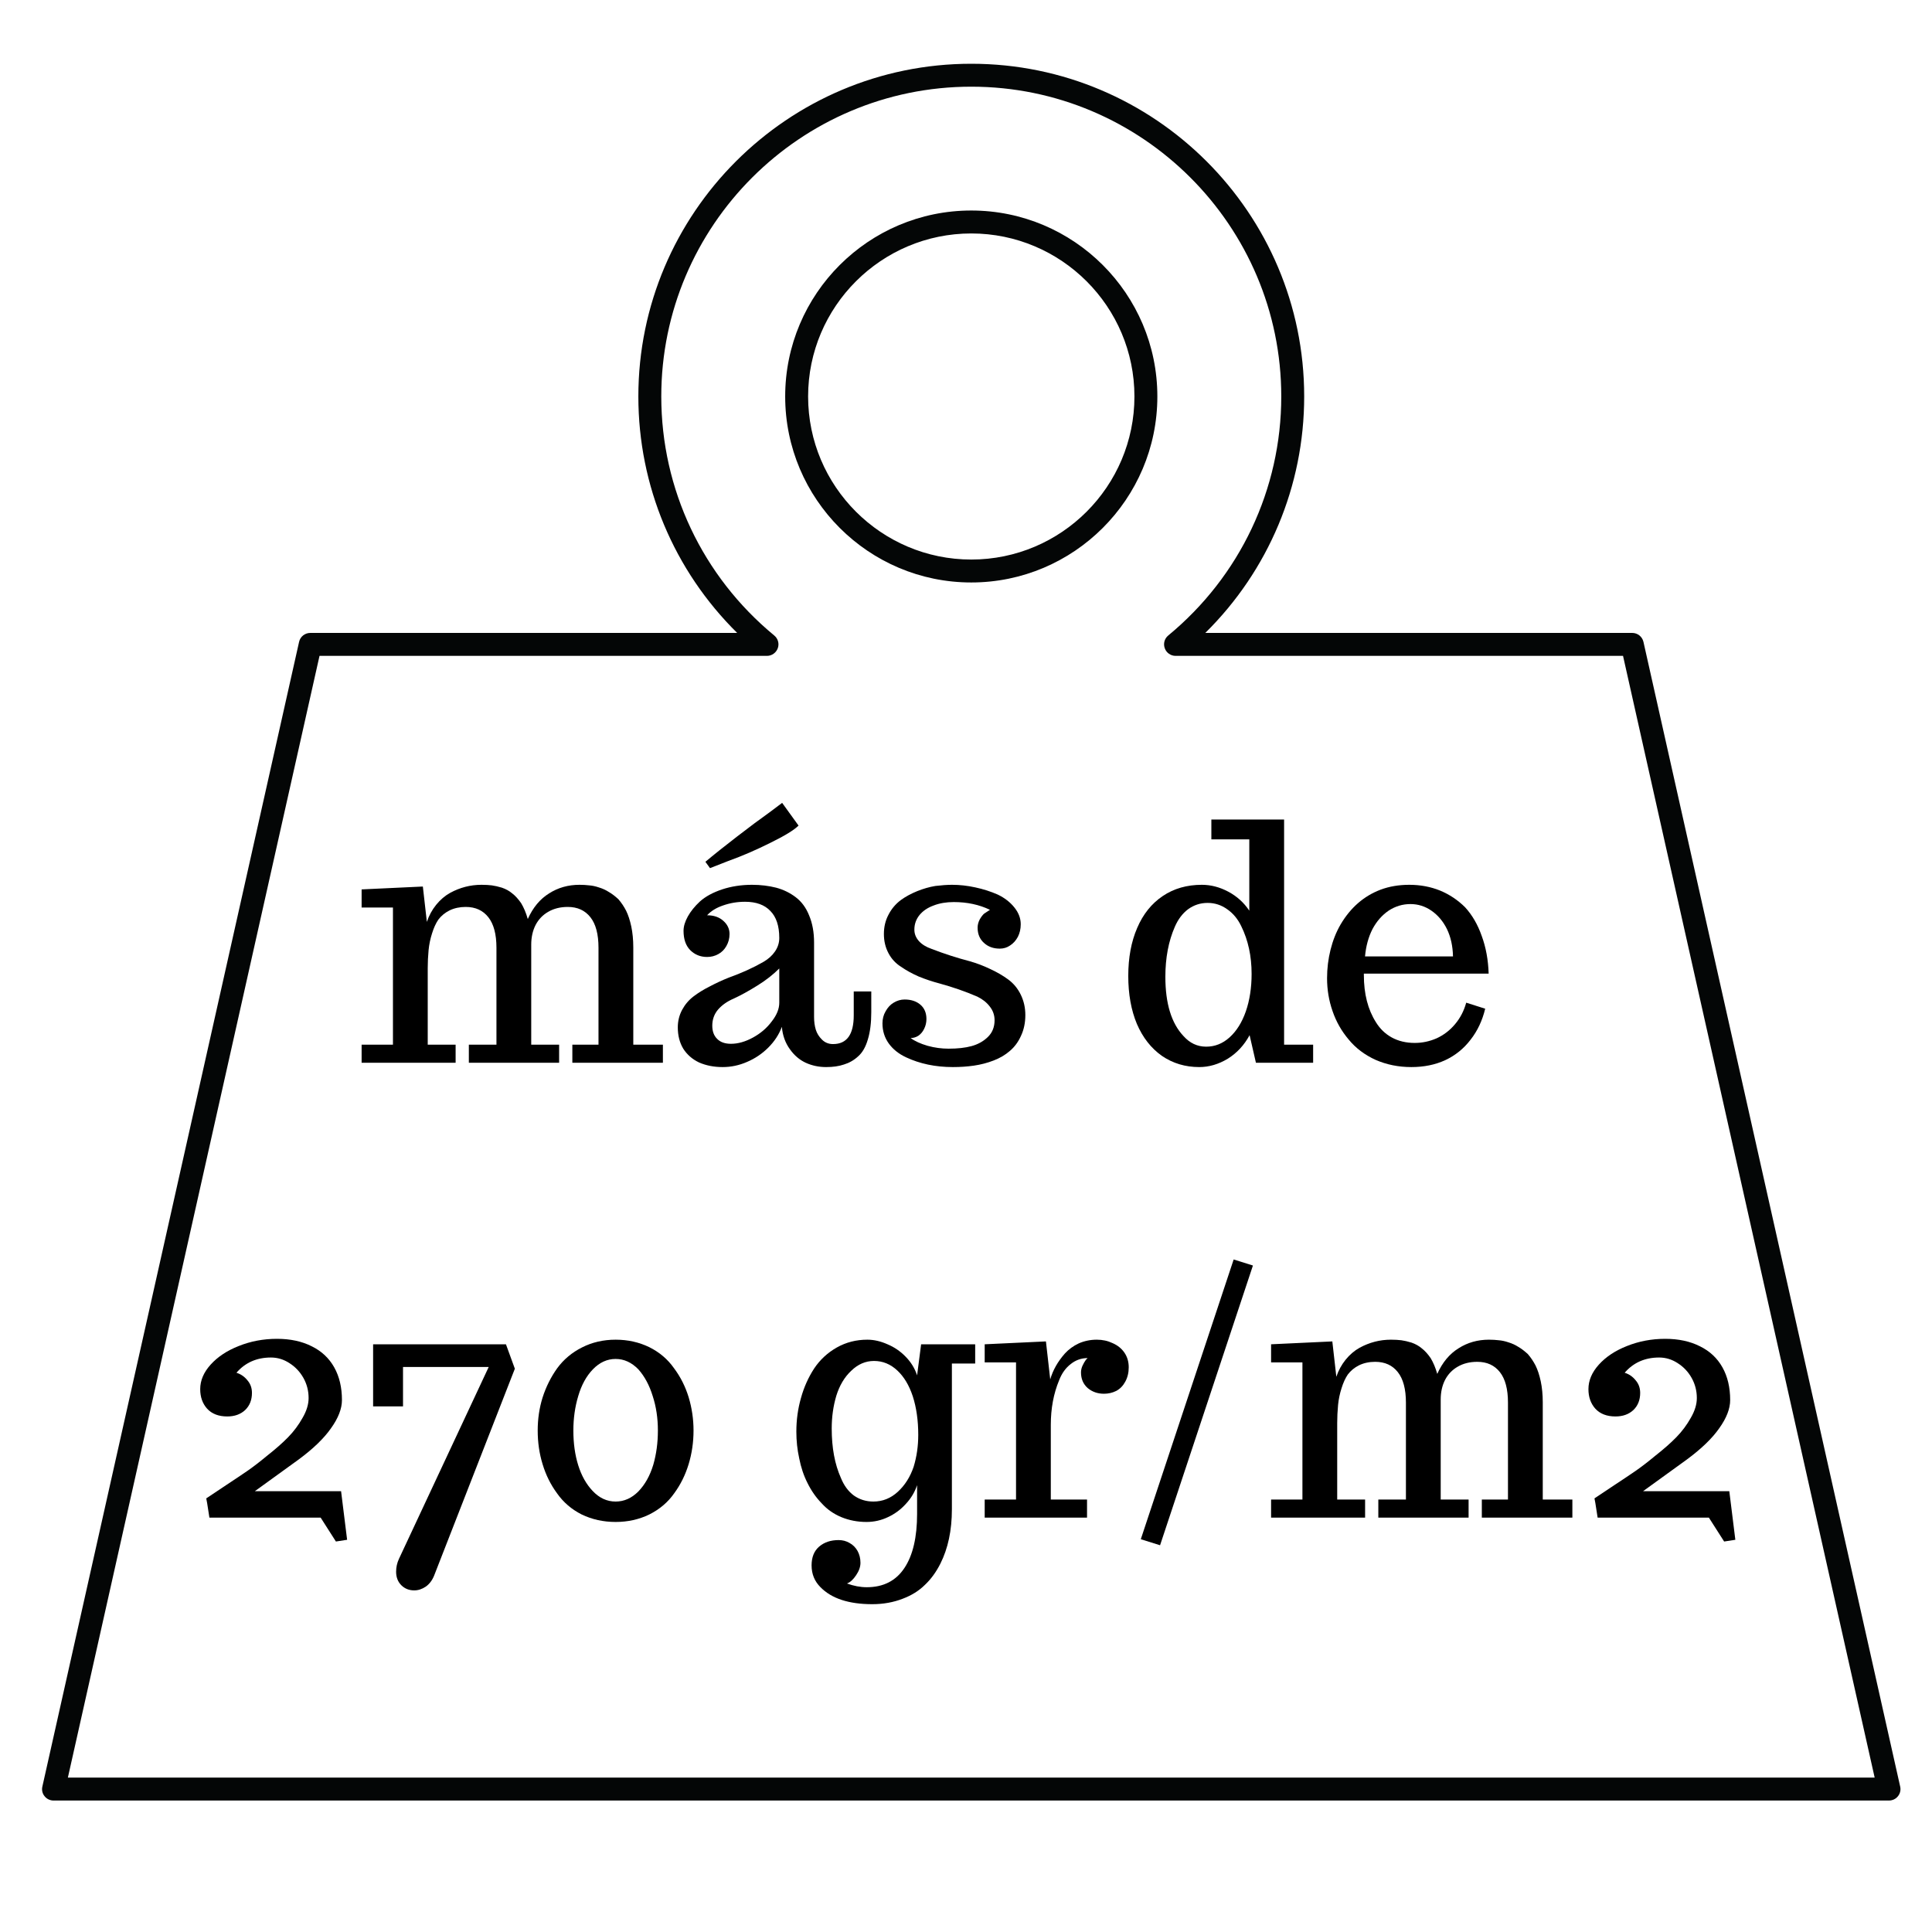
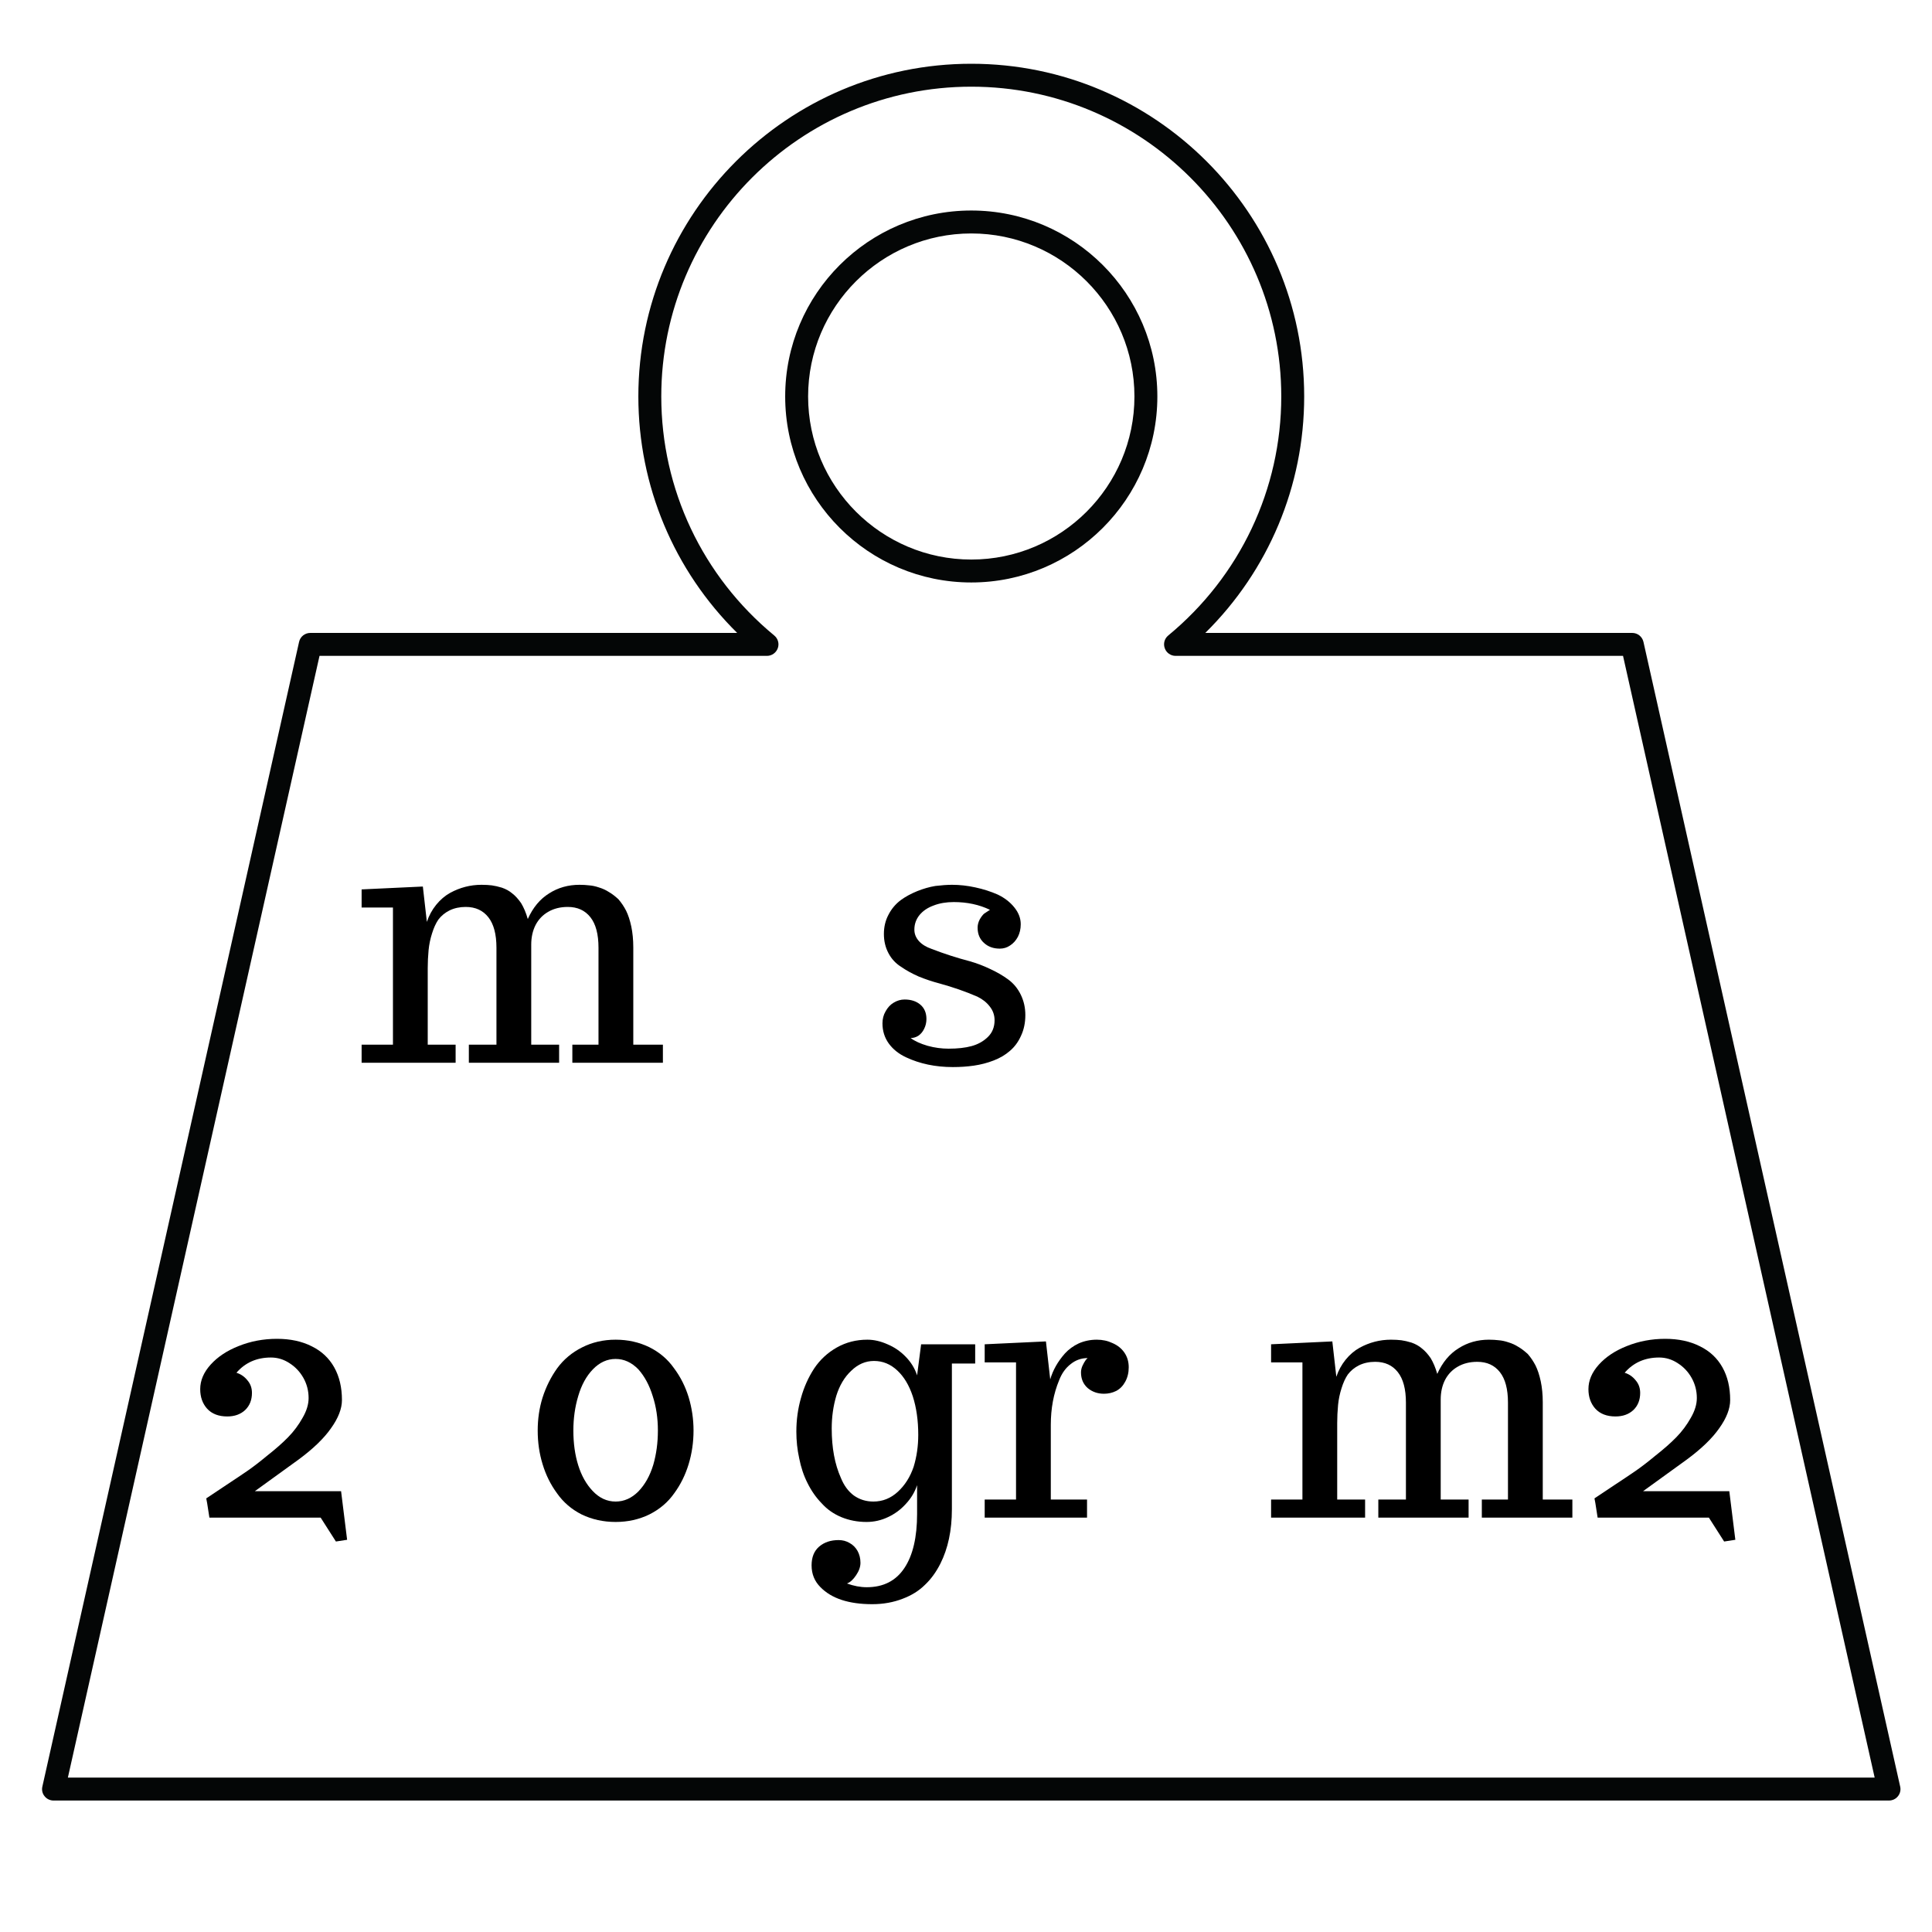
<svg xmlns="http://www.w3.org/2000/svg" width="140" zoomAndPan="magnify" viewBox="0 0 104.88 105" height="140" preserveAspectRatio="xMidYMid meet" version="1.0">
  <defs>
    <g />
    <clipPath id="5d98fd6845">
      <path d="M 2.16 3.465 L 103.293 3.465 L 103.293 97.855 L 2.16 97.855 Z M 2.16 3.465 " clip-rule="nonzero" />
    </clipPath>
  </defs>
  <g clip-path="url(#5d98fd6845)">
    <path fill="#040606" d="M 3.629 96.609 L 17.305 35.645 L 41.625 35.645 C 41.887 35.645 42.121 35.477 42.211 35.23 C 42.301 34.98 42.223 34.707 42.02 34.539 C 38.117 31.32 35.879 26.586 35.879 21.547 C 35.879 12.266 43.438 4.711 52.727 4.711 C 62.016 4.711 69.574 12.266 69.574 21.547 C 69.574 26.586 67.332 31.32 63.43 34.539 C 63.227 34.707 63.152 34.98 63.242 35.23 C 63.328 35.477 63.566 35.645 63.828 35.645 L 88.148 35.645 L 101.824 96.609 Z M 103.211 97.098 L 89.258 34.883 C 89.191 34.598 88.941 34.398 88.648 34.398 L 65.445 34.398 C 68.879 31.008 70.82 26.41 70.82 21.547 C 70.82 11.578 62.703 3.465 52.727 3.465 C 42.75 3.465 34.633 11.578 34.633 21.547 C 34.633 26.41 36.57 31.008 40.004 34.398 L 16.805 34.398 C 16.512 34.398 16.258 34.598 16.195 34.883 L 2.242 97.098 C 2.199 97.281 2.242 97.477 2.363 97.621 C 2.48 97.77 2.66 97.855 2.848 97.855 L 102.602 97.855 C 102.793 97.855 102.973 97.77 103.09 97.621 C 103.207 97.477 103.254 97.281 103.211 97.098 " fill-opacity="1" fill-rule="nonzero" />
  </g>
  <path fill="#040606" d="M 52.727 30.41 C 47.84 30.41 43.859 26.434 43.859 21.547 C 43.859 16.664 47.84 12.688 52.727 12.688 C 57.617 12.688 61.594 16.664 61.594 21.547 C 61.594 26.434 57.617 30.41 52.727 30.41 Z M 52.727 11.441 C 47.148 11.441 42.613 15.973 42.613 21.547 C 42.613 27.121 47.148 31.656 52.727 31.656 C 58.301 31.656 62.84 27.121 62.84 21.547 C 62.84 15.973 58.301 11.441 52.727 11.441 " fill-opacity="1" fill-rule="nonzero" />
  <g fill="#000000" fill-opacity="1">
    <g transform="translate(19.155, 57.759)">
      <g>
        <path d="M 0.438 -0.984 L 2.141 -0.984 L 2.141 -8.438 L 0.438 -8.438 L 0.438 -9.422 L 3.766 -9.578 L 3.984 -7.656 C 4.098 -8 4.266 -8.305 4.484 -8.578 C 4.711 -8.859 4.969 -9.078 5.25 -9.234 C 5.781 -9.523 6.348 -9.672 6.953 -9.672 C 7.172 -9.672 7.359 -9.66 7.516 -9.641 C 7.68 -9.617 7.863 -9.578 8.062 -9.516 C 8.281 -9.441 8.469 -9.336 8.625 -9.203 C 8.789 -9.078 8.953 -8.898 9.109 -8.672 C 9.254 -8.43 9.375 -8.145 9.469 -7.812 C 9.75 -8.438 10.133 -8.898 10.625 -9.203 C 11.113 -9.516 11.664 -9.672 12.281 -9.672 C 12.477 -9.672 12.656 -9.66 12.812 -9.641 C 12.969 -9.629 13.141 -9.594 13.328 -9.531 C 13.535 -9.469 13.719 -9.383 13.875 -9.281 C 14.039 -9.188 14.211 -9.055 14.391 -8.891 C 14.555 -8.703 14.695 -8.492 14.812 -8.266 C 14.926 -8.035 15.02 -7.75 15.094 -7.406 C 15.164 -7.07 15.203 -6.691 15.203 -6.266 L 15.203 -0.984 L 16.812 -0.984 L 16.812 0 L 11.891 0 L 11.891 -0.984 L 13.312 -0.984 L 13.312 -6.25 C 13.312 -6.988 13.164 -7.539 12.875 -7.906 C 12.582 -8.281 12.172 -8.469 11.641 -8.469 C 11.234 -8.469 10.879 -8.379 10.578 -8.203 C 10.285 -8.035 10.055 -7.797 9.891 -7.484 C 9.734 -7.172 9.656 -6.816 9.656 -6.422 L 9.656 -0.984 L 11.172 -0.984 L 11.172 0 L 6.266 0 L 6.266 -0.984 L 7.766 -0.984 L 7.766 -6.25 C 7.766 -6.988 7.617 -7.539 7.328 -7.906 C 7.035 -8.281 6.625 -8.469 6.094 -8.469 C 5.77 -8.469 5.477 -8.406 5.219 -8.281 C 4.969 -8.156 4.766 -7.988 4.609 -7.781 C 4.473 -7.582 4.359 -7.332 4.266 -7.031 C 4.172 -6.738 4.109 -6.438 4.078 -6.125 C 4.047 -5.789 4.031 -5.461 4.031 -5.141 L 4.031 -0.984 L 5.547 -0.984 L 5.547 0 L 0.438 0 Z M 0.438 -0.984 " />
      </g>
    </g>
    <g transform="translate(36.089, 57.759)">
      <g>
-         <path d="M 3.125 0.234 C 2.645 0.234 2.219 0.148 1.844 -0.016 C 1.477 -0.191 1.191 -0.441 0.984 -0.766 C 0.785 -1.098 0.688 -1.484 0.688 -1.922 C 0.688 -2.266 0.766 -2.582 0.922 -2.875 C 1.078 -3.164 1.285 -3.41 1.547 -3.609 C 1.805 -3.805 2.102 -3.988 2.438 -4.156 C 2.77 -4.332 3.109 -4.488 3.453 -4.625 C 4.148 -4.875 4.781 -5.16 5.344 -5.484 C 5.613 -5.641 5.82 -5.828 5.969 -6.047 C 6.125 -6.273 6.203 -6.52 6.203 -6.781 C 6.203 -7.438 6.039 -7.926 5.719 -8.25 C 5.406 -8.582 4.945 -8.75 4.344 -8.75 C 3.914 -8.75 3.516 -8.68 3.141 -8.547 C 2.773 -8.422 2.488 -8.242 2.281 -8.016 C 2.645 -8.016 2.938 -7.914 3.156 -7.719 C 3.383 -7.52 3.5 -7.281 3.5 -7 C 3.5 -6.758 3.441 -6.539 3.328 -6.344 C 3.223 -6.156 3.078 -6.008 2.891 -5.906 C 2.703 -5.801 2.5 -5.75 2.281 -5.75 C 1.914 -5.75 1.609 -5.875 1.359 -6.125 C 1.117 -6.375 1 -6.723 1 -7.172 C 1 -7.41 1.078 -7.672 1.234 -7.953 C 1.391 -8.234 1.609 -8.504 1.891 -8.766 C 2.191 -9.035 2.594 -9.254 3.094 -9.422 C 3.594 -9.586 4.133 -9.672 4.719 -9.672 C 5.195 -9.672 5.633 -9.617 6.031 -9.516 C 6.426 -9.41 6.781 -9.238 7.094 -9 C 7.414 -8.758 7.66 -8.426 7.828 -8 C 8.004 -7.582 8.094 -7.094 8.094 -6.531 L 8.094 -2.484 C 8.094 -2.234 8.125 -2.004 8.188 -1.797 C 8.25 -1.598 8.359 -1.422 8.516 -1.266 C 8.68 -1.098 8.883 -1.016 9.125 -1.016 C 9.875 -1.016 10.25 -1.535 10.25 -2.578 L 10.25 -3.875 L 11.203 -3.875 L 11.203 -2.75 C 11.203 -2.164 11.141 -1.672 11.016 -1.266 C 10.898 -0.859 10.723 -0.551 10.484 -0.344 C 10.254 -0.133 10 0.008 9.719 0.094 C 9.445 0.188 9.125 0.234 8.75 0.234 C 8.352 0.234 7.984 0.156 7.641 0 C 7.305 -0.156 7.02 -0.398 6.781 -0.734 C 6.531 -1.078 6.383 -1.484 6.344 -1.953 C 6.188 -1.535 5.941 -1.16 5.609 -0.828 C 5.273 -0.492 4.891 -0.234 4.453 -0.047 C 4.023 0.141 3.582 0.234 3.125 0.234 Z M 3.578 -1.031 C 3.961 -1.031 4.363 -1.145 4.781 -1.375 C 5.195 -1.602 5.535 -1.895 5.797 -2.25 C 6.066 -2.594 6.203 -2.93 6.203 -3.266 L 6.203 -5.125 C 5.867 -4.789 5.469 -4.477 5 -4.188 C 4.531 -3.895 4.102 -3.66 3.719 -3.484 C 3.375 -3.336 3.094 -3.141 2.875 -2.891 C 2.664 -2.641 2.562 -2.348 2.562 -2.016 C 2.562 -1.711 2.648 -1.473 2.828 -1.297 C 3.004 -1.117 3.254 -1.031 3.578 -1.031 Z M 2.188 -10.922 C 2.633 -11.297 3.203 -11.75 3.891 -12.281 C 4.578 -12.812 5.172 -13.254 5.672 -13.609 L 6.359 -14.125 L 7.25 -12.891 C 7.008 -12.648 6.5 -12.336 5.719 -11.953 C 4.945 -11.566 4.188 -11.238 3.438 -10.969 L 2.438 -10.578 Z M 2.188 -10.922 " />
-       </g>
+         </g>
    </g>
    <g transform="translate(47.212, 57.759)">
      <g>
        <path d="M 4.516 0.234 C 3.566 0.234 2.719 0.055 1.969 -0.297 C 1.57 -0.484 1.258 -0.734 1.031 -1.047 C 0.801 -1.367 0.688 -1.734 0.688 -2.141 C 0.688 -2.379 0.742 -2.598 0.859 -2.797 C 0.973 -3.004 1.117 -3.16 1.297 -3.266 C 1.484 -3.379 1.68 -3.438 1.891 -3.438 C 2.242 -3.438 2.531 -3.344 2.75 -3.156 C 2.969 -2.969 3.078 -2.707 3.078 -2.375 C 3.078 -2.188 3.035 -2.008 2.953 -1.844 C 2.879 -1.688 2.773 -1.562 2.641 -1.469 C 2.504 -1.383 2.363 -1.344 2.219 -1.344 C 2.445 -1.176 2.754 -1.035 3.141 -0.922 C 3.523 -0.816 3.906 -0.766 4.281 -0.766 C 4.77 -0.766 5.188 -0.812 5.531 -0.906 C 5.875 -1 6.164 -1.16 6.406 -1.391 C 6.656 -1.629 6.781 -1.938 6.781 -2.312 C 6.781 -2.594 6.691 -2.844 6.516 -3.062 C 6.348 -3.281 6.125 -3.457 5.844 -3.594 C 5.195 -3.875 4.508 -4.113 3.781 -4.312 C 3.395 -4.414 3.02 -4.539 2.656 -4.688 C 2.301 -4.844 1.988 -5.016 1.719 -5.203 C 1.414 -5.391 1.18 -5.641 1.016 -5.953 C 0.848 -6.266 0.766 -6.613 0.766 -7 C 0.766 -7.383 0.848 -7.734 1.016 -8.047 C 1.18 -8.367 1.406 -8.633 1.688 -8.844 C 1.945 -9.031 2.242 -9.191 2.578 -9.328 C 2.91 -9.461 3.238 -9.555 3.562 -9.609 C 3.895 -9.648 4.195 -9.672 4.469 -9.672 C 4.883 -9.672 5.305 -9.625 5.734 -9.531 C 6.172 -9.438 6.578 -9.305 6.953 -9.141 C 7.328 -8.961 7.629 -8.727 7.859 -8.438 C 8.086 -8.156 8.203 -7.852 8.203 -7.531 C 8.203 -7.27 8.148 -7.039 8.047 -6.844 C 7.941 -6.645 7.801 -6.488 7.625 -6.375 C 7.457 -6.258 7.27 -6.203 7.062 -6.203 C 6.719 -6.203 6.43 -6.305 6.203 -6.516 C 5.973 -6.723 5.859 -7 5.859 -7.344 C 5.859 -7.488 5.895 -7.633 5.969 -7.781 C 6.051 -7.926 6.133 -8.035 6.219 -8.109 L 6.531 -8.312 C 5.945 -8.594 5.289 -8.734 4.562 -8.734 C 4.156 -8.734 3.789 -8.672 3.469 -8.547 C 3.145 -8.43 2.891 -8.258 2.703 -8.031 C 2.516 -7.801 2.422 -7.535 2.422 -7.234 C 2.422 -7.004 2.504 -6.797 2.672 -6.609 C 2.836 -6.43 3.066 -6.289 3.359 -6.188 C 4.035 -5.926 4.727 -5.703 5.438 -5.516 C 5.812 -5.41 6.18 -5.27 6.547 -5.094 C 6.91 -4.926 7.234 -4.738 7.516 -4.531 C 7.805 -4.32 8.035 -4.047 8.203 -3.703 C 8.367 -3.367 8.453 -3 8.453 -2.594 C 8.453 -2.176 8.375 -1.801 8.219 -1.469 C 8.07 -1.133 7.867 -0.859 7.609 -0.641 C 7.367 -0.43 7.078 -0.258 6.734 -0.125 C 6.391 0.008 6.031 0.102 5.656 0.156 C 5.301 0.207 4.922 0.234 4.516 0.234 Z M 4.516 0.234 " />
      </g>
    </g>
    <g transform="translate(56.343, 57.759)">
      <g />
    </g>
    <g transform="translate(60.556, 57.759)">
      <g>
-         <path d="M 4.562 0.234 C 3.801 0.234 3.125 0.031 2.531 -0.375 C 1.945 -0.789 1.492 -1.367 1.172 -2.109 C 0.859 -2.859 0.703 -3.727 0.703 -4.719 C 0.703 -5.707 0.863 -6.578 1.188 -7.328 C 1.508 -8.078 1.973 -8.656 2.578 -9.062 C 3.18 -9.469 3.891 -9.672 4.703 -9.672 C 5.191 -9.672 5.672 -9.547 6.141 -9.297 C 6.609 -9.047 6.988 -8.703 7.281 -8.266 L 7.281 -12.141 L 5.219 -12.141 L 5.219 -13.219 L 9.172 -13.219 L 9.172 -0.984 L 10.75 -0.984 L 10.75 0 L 7.641 0 L 7.297 -1.5 C 7.004 -0.957 6.609 -0.531 6.109 -0.219 C 5.609 0.082 5.094 0.234 4.562 0.234 Z M 4.938 -0.875 C 5.406 -0.875 5.828 -1.039 6.203 -1.375 C 6.586 -1.719 6.883 -2.191 7.094 -2.797 C 7.301 -3.398 7.406 -4.078 7.406 -4.828 C 7.406 -5.797 7.219 -6.66 6.844 -7.422 C 6.656 -7.816 6.398 -8.125 6.078 -8.344 C 5.766 -8.57 5.41 -8.688 5.016 -8.688 C 4.617 -8.688 4.266 -8.57 3.953 -8.344 C 3.648 -8.113 3.41 -7.797 3.234 -7.391 C 2.891 -6.609 2.719 -5.703 2.719 -4.672 C 2.719 -3.223 3.047 -2.148 3.703 -1.453 C 4.047 -1.066 4.457 -0.875 4.938 -0.875 Z M 4.938 -0.875 " />
-       </g>
+         </g>
    </g>
    <g transform="translate(71.407, 57.759)">
      <g>
-         <path d="M 5.234 0.234 C 4.535 0.234 3.891 0.102 3.297 -0.156 C 2.703 -0.426 2.211 -0.797 1.828 -1.266 C 1.441 -1.723 1.148 -2.238 0.953 -2.812 C 0.754 -3.383 0.656 -3.977 0.656 -4.594 C 0.656 -5.125 0.719 -5.641 0.844 -6.141 C 0.969 -6.641 1.148 -7.098 1.391 -7.516 C 1.93 -8.43 2.656 -9.062 3.562 -9.406 C 4.031 -9.582 4.551 -9.672 5.125 -9.672 C 5.727 -9.672 6.285 -9.566 6.797 -9.359 C 7.305 -9.148 7.758 -8.848 8.156 -8.453 C 8.539 -8.035 8.844 -7.516 9.062 -6.891 C 9.289 -6.273 9.414 -5.594 9.438 -4.844 L 2.656 -4.844 L 2.656 -4.766 C 2.656 -3.742 2.875 -2.891 3.312 -2.203 C 3.531 -1.848 3.816 -1.57 4.172 -1.375 C 4.535 -1.176 4.953 -1.078 5.422 -1.078 C 5.828 -1.078 6.223 -1.16 6.609 -1.328 C 6.992 -1.504 7.328 -1.758 7.609 -2.094 C 7.891 -2.426 8.094 -2.816 8.219 -3.266 L 9.25 -2.938 C 9.094 -2.289 8.828 -1.727 8.453 -1.25 C 8.086 -0.77 7.629 -0.398 7.078 -0.141 C 6.535 0.109 5.922 0.234 5.234 0.234 Z M 7.5 -5.781 C 7.488 -6.344 7.379 -6.836 7.172 -7.266 C 6.961 -7.691 6.68 -8.023 6.328 -8.266 C 5.984 -8.504 5.602 -8.625 5.188 -8.625 C 4.758 -8.625 4.363 -8.504 4 -8.266 C 3.645 -8.023 3.352 -7.691 3.125 -7.266 C 2.906 -6.836 2.77 -6.344 2.719 -5.781 Z M 7.5 -5.781 " />
-       </g>
+         </g>
    </g>
  </g>
  <g fill="#000000" fill-opacity="1">
    <g transform="translate(81.497, 57.759)">
      <g />
    </g>
  </g>
  <g fill="#000000" fill-opacity="1">
    <g transform="translate(10.071, 82.481)">
      <g>
        <path d="M 7.297 0 L 1.25 0 C 1.145 -0.695 1.086 -1.047 1.078 -1.047 C 1.461 -1.305 1.758 -1.504 1.969 -1.641 L 2.203 -1.797 C 2.66 -2.098 3.039 -2.352 3.344 -2.562 C 3.656 -2.781 3.992 -3.039 4.359 -3.344 C 4.836 -3.719 5.227 -4.062 5.531 -4.375 C 5.844 -4.695 6.102 -5.047 6.312 -5.422 C 6.531 -5.797 6.641 -6.156 6.641 -6.5 C 6.641 -6.895 6.547 -7.258 6.359 -7.594 C 6.172 -7.926 5.922 -8.191 5.609 -8.391 C 5.297 -8.598 4.957 -8.703 4.594 -8.703 C 3.82 -8.703 3.195 -8.426 2.719 -7.875 C 2.957 -7.801 3.156 -7.664 3.312 -7.469 C 3.477 -7.281 3.562 -7.051 3.562 -6.781 C 3.562 -6.395 3.438 -6.082 3.188 -5.844 C 2.938 -5.613 2.613 -5.5 2.219 -5.5 C 1.75 -5.5 1.383 -5.641 1.125 -5.922 C 0.875 -6.203 0.75 -6.555 0.75 -6.984 C 0.75 -7.453 0.938 -7.895 1.312 -8.312 C 1.695 -8.738 2.207 -9.078 2.844 -9.328 C 3.488 -9.586 4.18 -9.719 4.922 -9.719 C 5.648 -9.719 6.281 -9.582 6.812 -9.312 C 7.344 -9.051 7.75 -8.672 8.031 -8.172 C 8.312 -7.672 8.453 -7.078 8.453 -6.391 C 8.453 -5.922 8.254 -5.41 7.859 -4.859 C 7.473 -4.305 6.883 -3.738 6.094 -3.156 L 3.719 -1.438 L 8.406 -1.438 L 8.734 1.203 L 8.125 1.297 Z M 7.297 0 " />
      </g>
    </g>
    <g transform="translate(19.359, 82.481)">
      <g>
-         <path d="M 3.094 3.953 C 2.812 3.953 2.578 3.859 2.391 3.672 C 2.203 3.484 2.109 3.238 2.109 2.938 C 2.109 2.695 2.16 2.461 2.266 2.234 L 7.141 -8.188 L 2.484 -8.188 L 2.484 -6.047 L 0.859 -6.047 L 0.859 -9.422 L 8.078 -9.422 L 8.562 -8.094 L 4.172 3.156 C 4.066 3.414 3.914 3.613 3.719 3.75 C 3.52 3.883 3.312 3.953 3.094 3.953 Z M 3.094 3.953 " />
-       </g>
+         </g>
    </g>
    <g transform="translate(28.507, 82.481)">
      <g>
        <path d="M 4.891 0.234 C 4.223 0.234 3.609 0.098 3.047 -0.172 C 2.492 -0.453 2.047 -0.836 1.703 -1.328 C 1.359 -1.797 1.098 -2.32 0.922 -2.906 C 0.742 -3.488 0.656 -4.098 0.656 -4.734 C 0.656 -5.359 0.742 -5.957 0.922 -6.531 C 1.109 -7.113 1.375 -7.645 1.719 -8.125 C 2.07 -8.602 2.52 -8.977 3.062 -9.25 C 3.613 -9.531 4.223 -9.672 4.891 -9.672 C 5.555 -9.672 6.164 -9.535 6.719 -9.266 C 7.27 -8.992 7.719 -8.613 8.062 -8.125 C 8.414 -7.656 8.68 -7.129 8.859 -6.547 C 9.035 -5.961 9.125 -5.359 9.125 -4.734 C 9.125 -4.098 9.035 -3.488 8.859 -2.906 C 8.68 -2.32 8.422 -1.797 8.078 -1.328 C 7.734 -0.836 7.281 -0.453 6.719 -0.172 C 6.164 0.098 5.555 0.234 4.891 0.234 Z M 4.891 -0.875 C 5.348 -0.875 5.758 -1.055 6.125 -1.422 C 6.488 -1.797 6.758 -2.281 6.938 -2.875 C 7.102 -3.445 7.188 -4.066 7.188 -4.734 C 7.188 -5.41 7.094 -6.035 6.906 -6.609 C 6.727 -7.191 6.469 -7.676 6.125 -8.062 C 5.758 -8.438 5.348 -8.625 4.891 -8.625 C 4.43 -8.625 4.02 -8.438 3.656 -8.062 C 3.301 -7.695 3.035 -7.211 2.859 -6.609 C 2.68 -6.016 2.594 -5.391 2.594 -4.734 C 2.594 -4.047 2.68 -3.414 2.859 -2.844 C 3.035 -2.281 3.297 -1.816 3.641 -1.453 C 4.004 -1.066 4.422 -0.875 4.891 -0.875 Z M 4.891 -0.875 " />
      </g>
    </g>
    <g transform="translate(38.287, 82.481)">
      <g />
    </g>
    <g transform="translate(42.501, 82.481)">
      <g>
        <path d="M 4.844 4.703 C 3.57 4.703 2.633 4.395 2.031 3.781 C 1.707 3.457 1.547 3.062 1.547 2.594 C 1.547 2.156 1.68 1.816 1.953 1.578 C 2.234 1.336 2.586 1.219 3.016 1.219 C 3.234 1.219 3.43 1.27 3.609 1.375 C 3.797 1.477 3.941 1.625 4.047 1.812 C 4.148 2 4.203 2.211 4.203 2.453 C 4.203 2.672 4.125 2.895 3.969 3.125 C 3.812 3.363 3.645 3.516 3.469 3.578 C 3.832 3.711 4.191 3.781 4.547 3.781 C 5.453 3.781 6.133 3.43 6.594 2.734 C 7.051 2.047 7.281 1.066 7.281 -0.203 L 7.281 -1.766 C 7.156 -1.391 6.953 -1.051 6.672 -0.75 C 6.398 -0.445 6.078 -0.207 5.703 -0.031 C 5.336 0.145 4.945 0.234 4.531 0.234 C 4.039 0.234 3.582 0.145 3.156 -0.031 C 2.738 -0.207 2.383 -0.457 2.094 -0.781 C 1.789 -1.094 1.535 -1.457 1.328 -1.875 C 1.117 -2.289 0.969 -2.738 0.875 -3.219 C 0.77 -3.695 0.719 -4.18 0.719 -4.672 C 0.719 -5.305 0.801 -5.914 0.969 -6.5 C 1.133 -7.094 1.375 -7.629 1.688 -8.109 C 2.008 -8.586 2.422 -8.969 2.922 -9.25 C 3.422 -9.531 3.973 -9.672 4.578 -9.672 C 4.941 -9.672 5.305 -9.586 5.672 -9.422 C 6.047 -9.266 6.375 -9.039 6.656 -8.75 C 6.945 -8.457 7.156 -8.117 7.281 -7.734 L 7.5 -9.422 L 10.438 -9.422 L 10.438 -8.375 L 9.172 -8.375 L 9.172 -0.453 C 9.172 0.691 8.961 1.676 8.547 2.5 C 8.316 2.957 8.035 3.344 7.703 3.656 C 7.379 3.977 6.977 4.227 6.5 4.406 C 6 4.602 5.445 4.703 4.844 4.703 Z M 4.906 -0.875 C 5.406 -0.875 5.848 -1.051 6.234 -1.406 C 6.617 -1.758 6.906 -2.211 7.094 -2.766 C 7.258 -3.305 7.344 -3.883 7.344 -4.5 C 7.344 -5.289 7.242 -5.988 7.047 -6.594 C 6.848 -7.195 6.566 -7.664 6.203 -8 C 5.836 -8.344 5.414 -8.516 4.938 -8.516 C 4.477 -8.516 4.066 -8.336 3.703 -7.984 C 3.336 -7.641 3.066 -7.188 2.891 -6.625 C 2.723 -6.062 2.641 -5.469 2.641 -4.844 C 2.641 -3.801 2.805 -2.906 3.141 -2.156 C 3.305 -1.75 3.539 -1.43 3.844 -1.203 C 4.156 -0.984 4.508 -0.875 4.906 -0.875 Z M 4.906 -0.875 " />
      </g>
    </g>
    <g transform="translate(53.018, 82.481)">
      <g>
        <path d="M 0.438 -0.984 L 2.141 -0.984 L 2.141 -8.438 L 0.438 -8.438 L 0.438 -9.422 L 3.766 -9.578 L 4 -7.516 C 4.145 -8.016 4.41 -8.484 4.797 -8.922 C 5.004 -9.148 5.254 -9.332 5.547 -9.469 C 5.848 -9.602 6.176 -9.672 6.531 -9.672 C 6.844 -9.672 7.129 -9.609 7.391 -9.484 C 7.66 -9.367 7.875 -9.195 8.031 -8.969 C 8.188 -8.738 8.266 -8.473 8.266 -8.172 C 8.266 -7.879 8.203 -7.617 8.078 -7.391 C 7.961 -7.172 7.801 -7.004 7.594 -6.891 C 7.383 -6.785 7.16 -6.734 6.922 -6.734 C 6.578 -6.734 6.281 -6.836 6.031 -7.047 C 5.789 -7.266 5.672 -7.547 5.672 -7.891 C 5.672 -8.004 5.695 -8.125 5.75 -8.25 C 5.812 -8.383 5.875 -8.492 5.938 -8.578 L 6.031 -8.672 C 5.688 -8.672 5.379 -8.562 5.109 -8.344 C 4.836 -8.133 4.629 -7.844 4.484 -7.469 C 4.18 -6.738 4.031 -5.93 4.031 -5.047 L 4.031 -0.984 L 6 -0.984 L 6 0 L 0.438 0 Z M 0.438 -0.984 " />
      </g>
    </g>
    <g transform="translate(61.393, 82.481)">
      <g>
-         <path d="M 1.594 1.5 L 0.547 1.172 L 5.594 -14.031 L 6.641 -13.703 Z M 1.594 1.5 " />
-       </g>
+         </g>
    </g>
    <g transform="translate(68.583, 82.481)">
      <g>
        <path d="M 0.438 -0.984 L 2.141 -0.984 L 2.141 -8.438 L 0.438 -8.438 L 0.438 -9.422 L 3.766 -9.578 L 3.984 -7.656 C 4.098 -8 4.266 -8.305 4.484 -8.578 C 4.711 -8.859 4.969 -9.078 5.25 -9.234 C 5.781 -9.523 6.348 -9.672 6.953 -9.672 C 7.172 -9.672 7.359 -9.66 7.516 -9.641 C 7.68 -9.617 7.863 -9.578 8.062 -9.516 C 8.281 -9.441 8.469 -9.336 8.625 -9.203 C 8.789 -9.078 8.953 -8.898 9.109 -8.672 C 9.254 -8.43 9.375 -8.145 9.469 -7.812 C 9.75 -8.438 10.133 -8.898 10.625 -9.203 C 11.113 -9.516 11.664 -9.672 12.281 -9.672 C 12.477 -9.672 12.656 -9.66 12.812 -9.641 C 12.969 -9.629 13.141 -9.594 13.328 -9.531 C 13.535 -9.469 13.719 -9.383 13.875 -9.281 C 14.039 -9.188 14.211 -9.055 14.391 -8.891 C 14.555 -8.703 14.695 -8.492 14.812 -8.266 C 14.926 -8.035 15.02 -7.75 15.094 -7.406 C 15.164 -7.07 15.203 -6.691 15.203 -6.266 L 15.203 -0.984 L 16.812 -0.984 L 16.812 0 L 11.891 0 L 11.891 -0.984 L 13.312 -0.984 L 13.312 -6.25 C 13.312 -6.988 13.164 -7.539 12.875 -7.906 C 12.582 -8.281 12.172 -8.469 11.641 -8.469 C 11.234 -8.469 10.879 -8.379 10.578 -8.203 C 10.285 -8.035 10.055 -7.797 9.891 -7.484 C 9.734 -7.172 9.656 -6.816 9.656 -6.422 L 9.656 -0.984 L 11.172 -0.984 L 11.172 0 L 6.266 0 L 6.266 -0.984 L 7.766 -0.984 L 7.766 -6.25 C 7.766 -6.988 7.617 -7.539 7.328 -7.906 C 7.035 -8.281 6.625 -8.469 6.094 -8.469 C 5.77 -8.469 5.477 -8.406 5.219 -8.281 C 4.969 -8.156 4.766 -7.988 4.609 -7.781 C 4.473 -7.582 4.359 -7.332 4.266 -7.031 C 4.172 -6.738 4.109 -6.438 4.078 -6.125 C 4.047 -5.789 4.031 -5.461 4.031 -5.141 L 4.031 -0.984 L 5.547 -0.984 L 5.547 0 L 0.438 0 Z M 0.438 -0.984 " />
      </g>
    </g>
    <g transform="translate(85.518, 82.481)">
      <g>
        <path d="M 7.297 0 L 1.25 0 C 1.145 -0.695 1.086 -1.047 1.078 -1.047 C 1.461 -1.305 1.758 -1.504 1.969 -1.641 L 2.203 -1.797 C 2.66 -2.098 3.039 -2.352 3.344 -2.562 C 3.656 -2.781 3.992 -3.039 4.359 -3.344 C 4.836 -3.719 5.227 -4.062 5.531 -4.375 C 5.844 -4.695 6.102 -5.047 6.312 -5.422 C 6.531 -5.797 6.641 -6.156 6.641 -6.5 C 6.641 -6.895 6.547 -7.258 6.359 -7.594 C 6.172 -7.926 5.922 -8.191 5.609 -8.391 C 5.297 -8.598 4.957 -8.703 4.594 -8.703 C 3.82 -8.703 3.195 -8.426 2.719 -7.875 C 2.957 -7.801 3.156 -7.664 3.312 -7.469 C 3.477 -7.281 3.562 -7.051 3.562 -6.781 C 3.562 -6.395 3.438 -6.082 3.188 -5.844 C 2.938 -5.613 2.613 -5.5 2.219 -5.5 C 1.75 -5.5 1.383 -5.641 1.125 -5.922 C 0.875 -6.203 0.75 -6.555 0.75 -6.984 C 0.75 -7.453 0.938 -7.895 1.312 -8.312 C 1.695 -8.738 2.207 -9.078 2.844 -9.328 C 3.488 -9.586 4.18 -9.719 4.922 -9.719 C 5.648 -9.719 6.281 -9.582 6.812 -9.312 C 7.344 -9.051 7.75 -8.672 8.031 -8.172 C 8.312 -7.672 8.453 -7.078 8.453 -6.391 C 8.453 -5.922 8.254 -5.41 7.859 -4.859 C 7.473 -4.305 6.883 -3.738 6.094 -3.156 L 3.719 -1.438 L 8.406 -1.438 L 8.734 1.203 L 8.125 1.297 Z M 7.297 0 " />
      </g>
    </g>
  </g>
</svg>